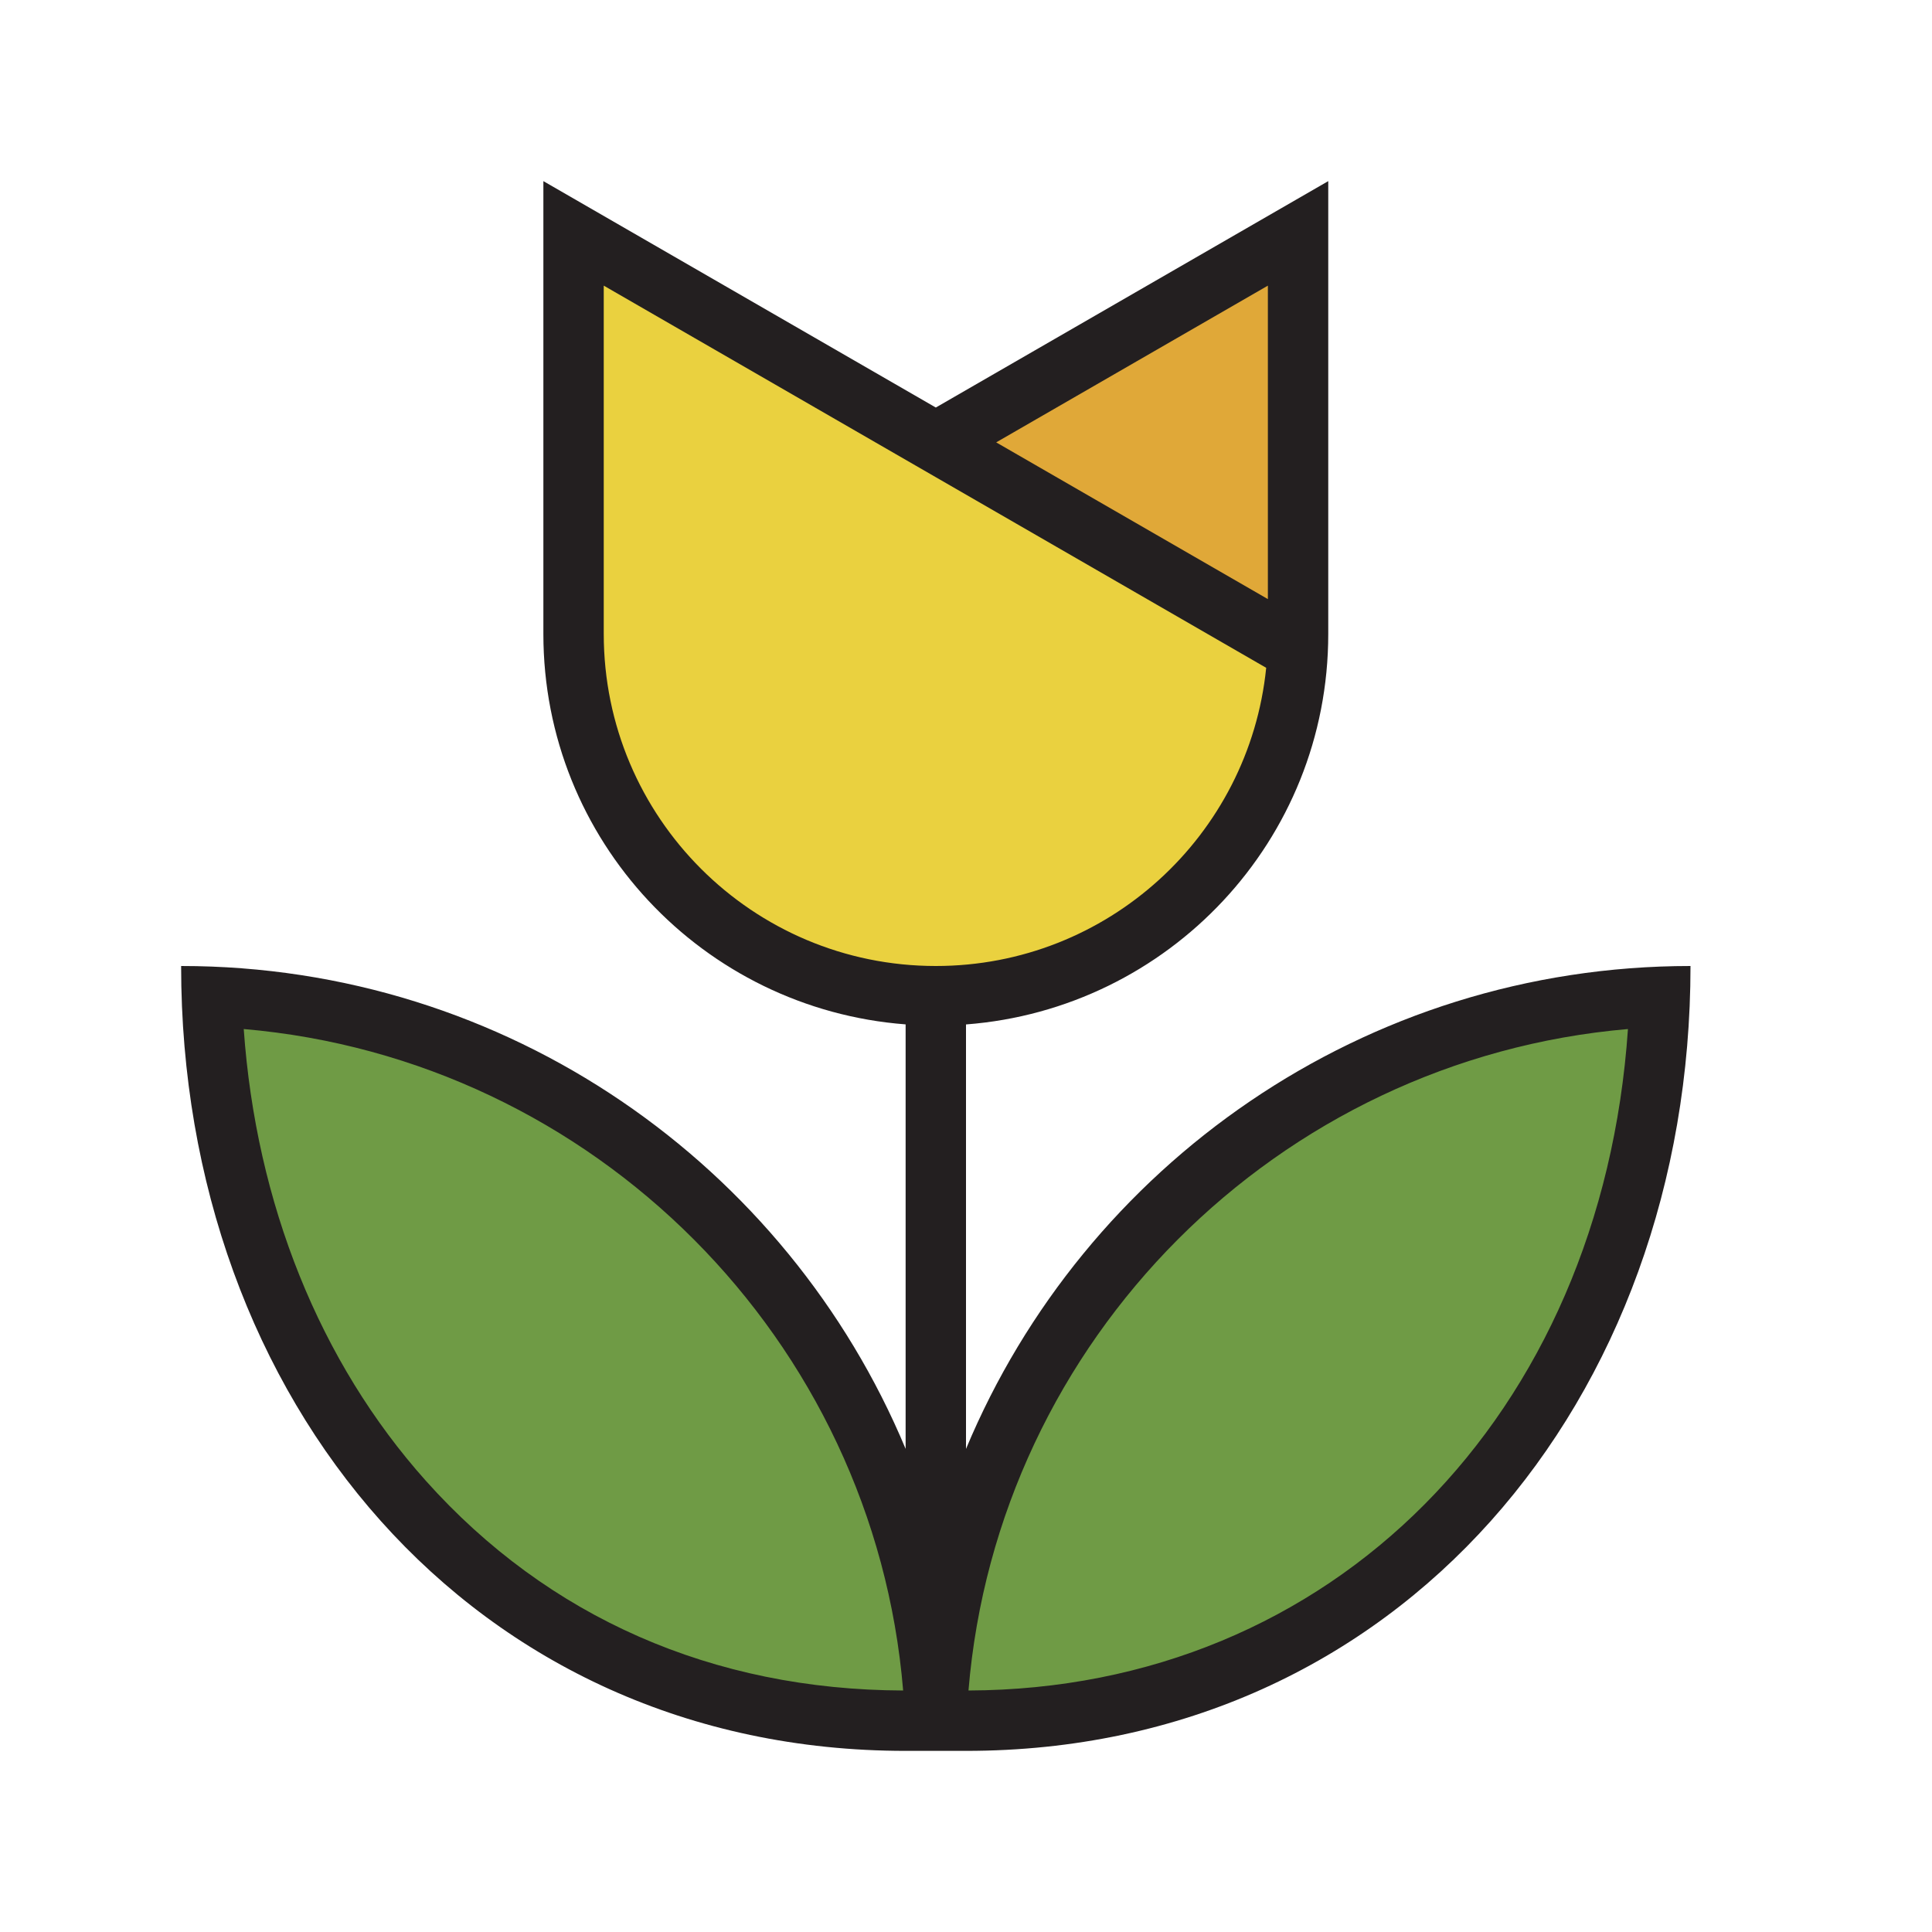
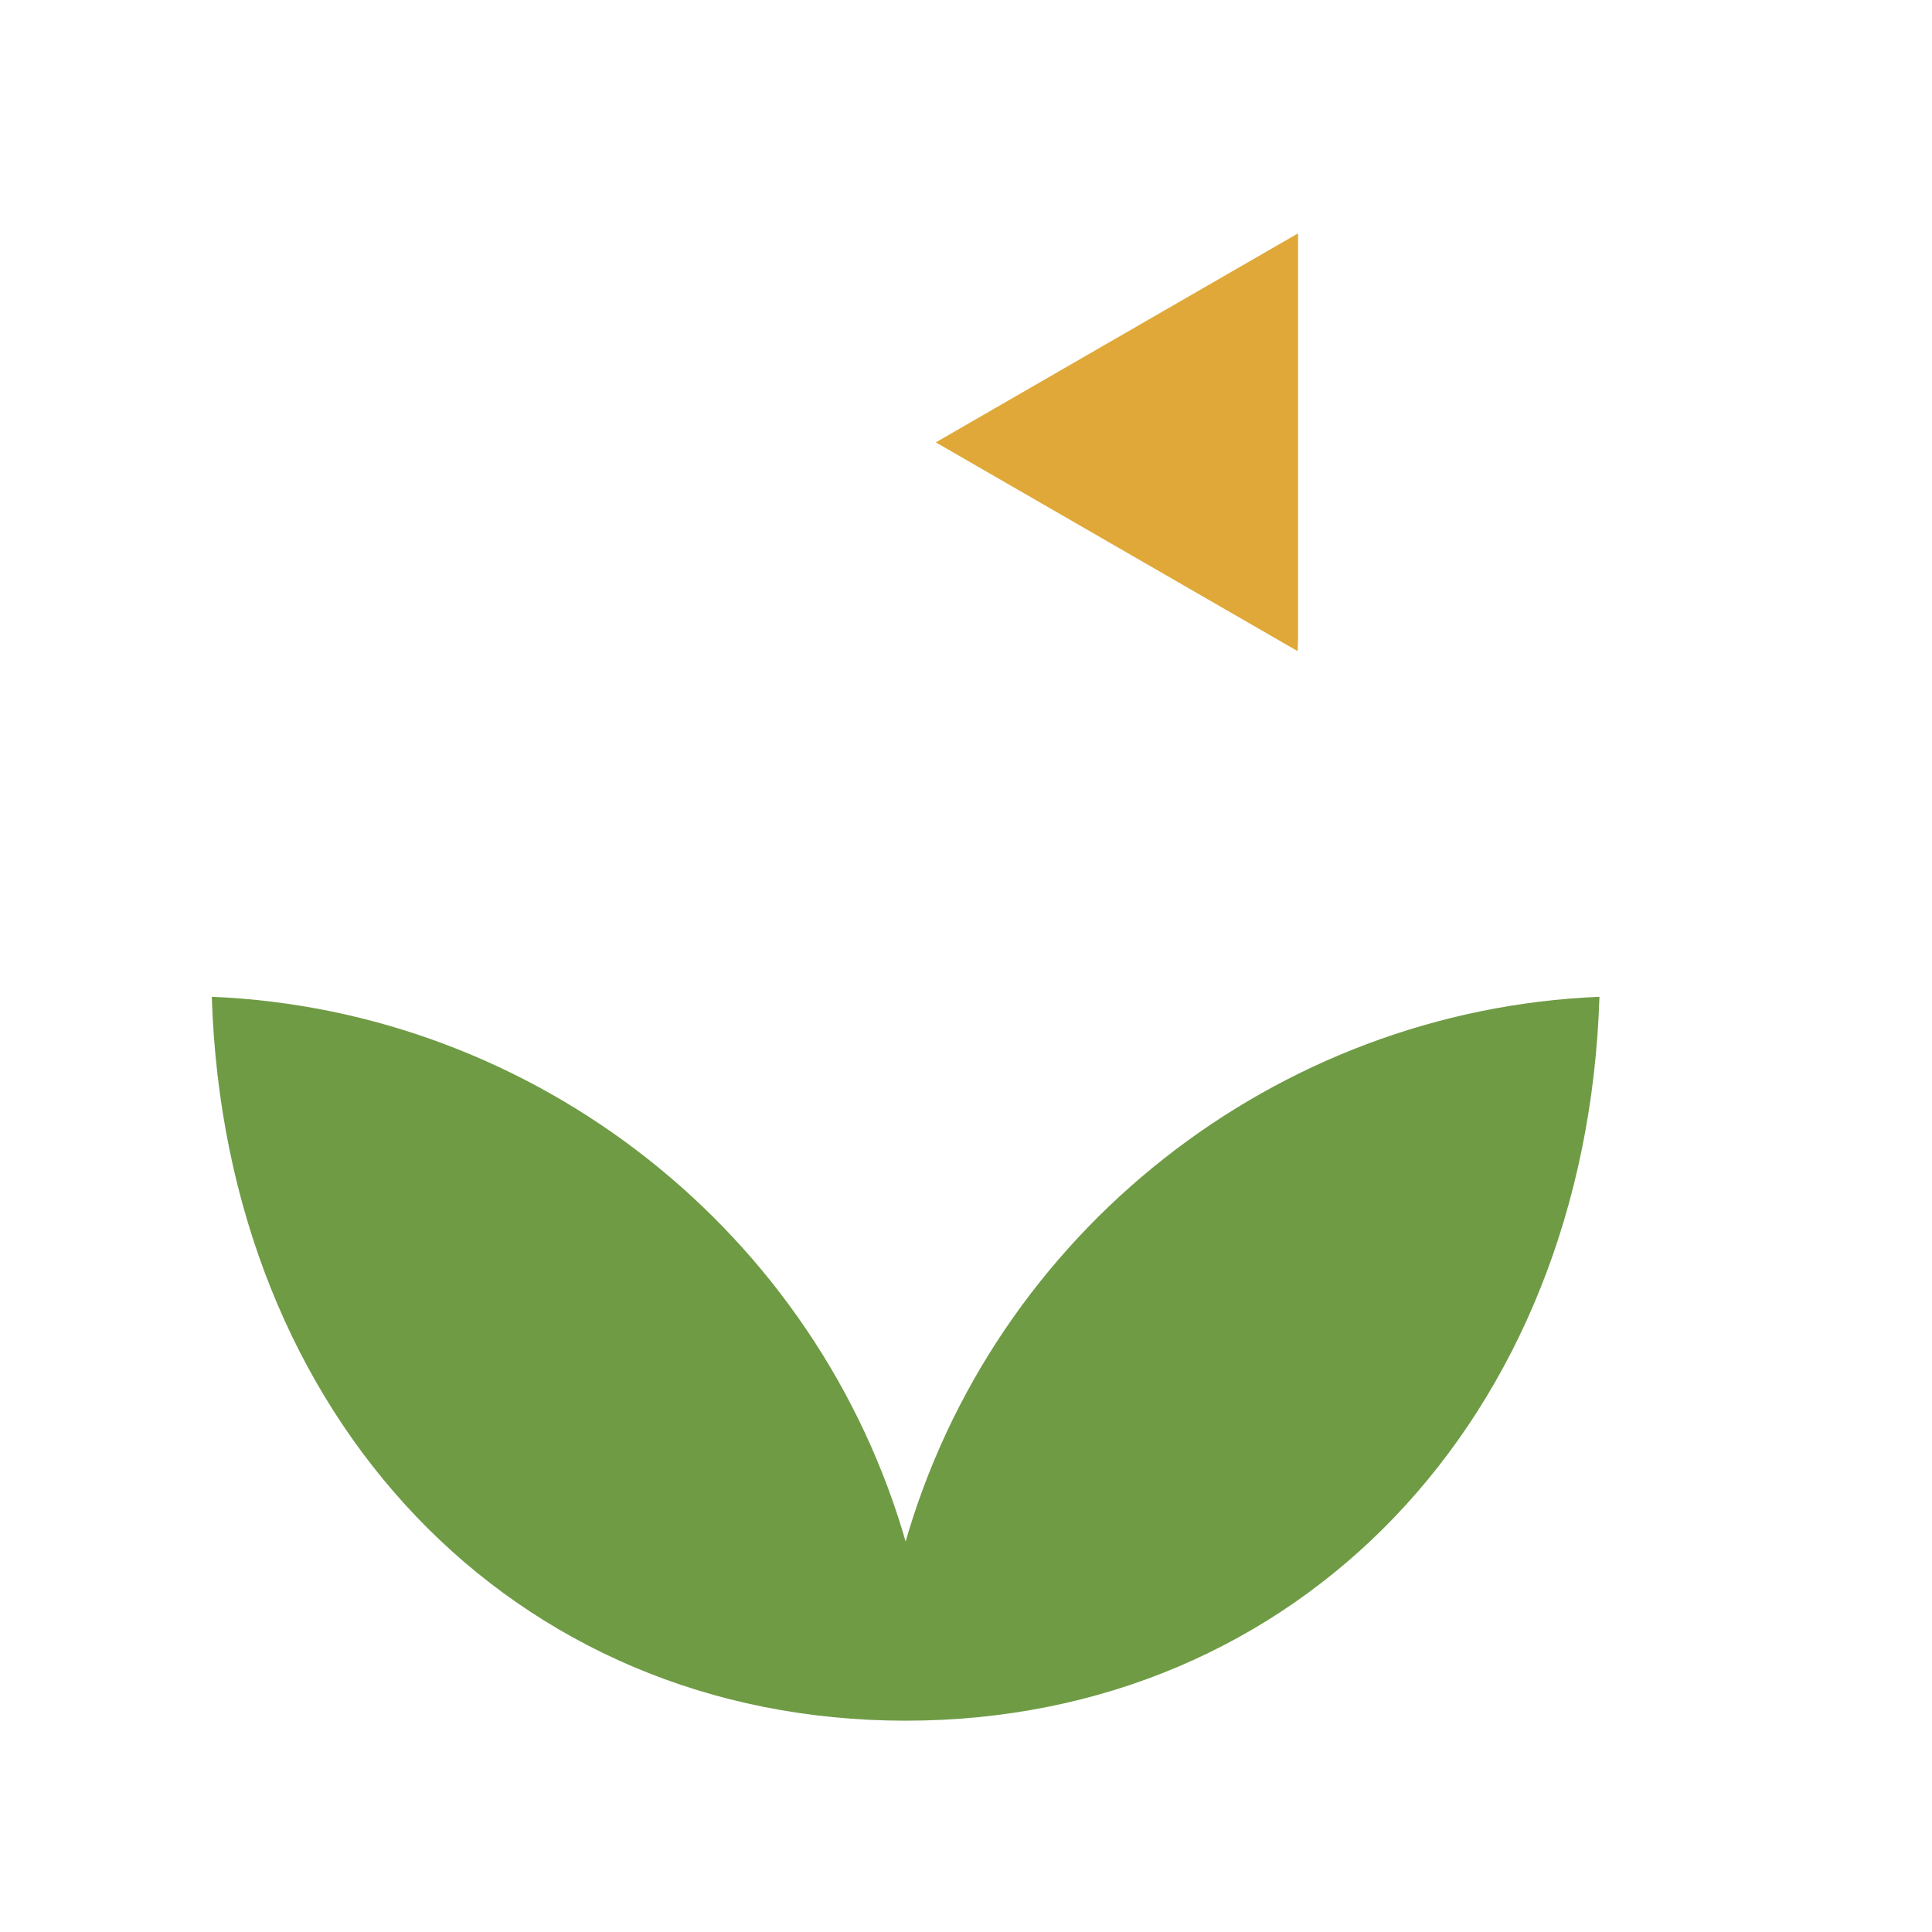
<svg xmlns="http://www.w3.org/2000/svg" version="1.1" id="Uploaded to svgrepo.com" width="800px" height="800px" viewBox="0 0 32 32" xml:space="preserve">
  <style type="text/css">
	.avocado_een{fill:#231F20;}
	.avocado_negentien{fill:#E0A838;}
	.avocado_twintig{fill:#EAD13F;}
	.avocado_negen{fill:#6F9B45;}
	.st0{fill:#FFFAEE;}
	.st1{fill:#3D3935;}
	.st2{fill:#716558;}
	.st3{fill:#DBD2C1;}
	.st4{fill:#A3AEB5;}
	.st5{fill:#788287;}
	.st6{fill:#D1712A;}
	.st7{fill:#CC4121;}
	.st8{fill:#8D3E93;}
	.st9{fill:#248EBC;}
	.st10{fill:#AF9480;}
	.st11{fill:#C3CC6A;}
</style>
  <g>
    <g>
-       <path class="avocado_twintig" d="M9.5,3.866V10.5c0,3.309,2.691,6,6,6c3.213,0,5.844-2.539,5.993-5.715L9.5,3.866z" />
-     </g>
-     <path class="avocado_negen" d="M15.5,27.302l-0.481-1.704c-1.467-5.193-6.157-8.868-11.511-9.088   C3.729,23.489,8.494,28.5,15,28.5h1c6.506,0,11.271-5.011,11.492-11.99c-5.354,0.22-10.043,3.895-11.511,9.088L15.5,27.302z" />
+       </g>
+     <path class="avocado_negen" d="M15.5,27.302l-0.481-1.704c-1.467-5.193-6.157-8.868-11.511-9.088   C3.729,23.489,8.494,28.5,15,28.5c6.506,0,11.271-5.011,11.492-11.99c-5.354,0.22-10.043,3.895-11.511,9.088L15.5,27.302z" />
    <g>
      <g>
        <path class="avocado_negentien" d="M15.5,7.327l6-3.462V10.5c0,0.113-0.001,0.174-0.007,0.285L15.5,7.327z" />
      </g>
    </g>
-     <path class="avocado_een" d="M16,23.999v-7.031c3.355-0.257,6-3.047,6-6.467C22,6.91,22,3,22,3l-6.5,3.75L9,3   c0,0,0,3.91,0,7.5c0,3.42,2.645,6.211,6,6.467v7.031C13.04,19.302,8.407,16,3,16c0,7.18,4.82,13,12,13h1c7.18,0,12-5.82,12-13   C22.593,16,17.96,19.302,16,23.999z M7.053,24.526c-1.759-1.968-2.812-4.594-3.016-7.482C9.84,17.543,14.477,22.191,14.959,28   C11.808,27.99,9.076,26.789,7.053,24.526z M21,4.731v5.192l-4.5-2.596L21,4.731z M10,4.731l10.972,6.33c0,0.001,0,0.001,0,0.002   C20.69,13.836,18.348,16,15.5,16c-3.038,0-5.5-2.462-5.5-5.5V4.731z M16.041,28c0.482-5.809,5.119-10.457,10.923-10.956   C26.527,23.439,22.071,27.979,16.041,28z" />
  </g>
</svg>